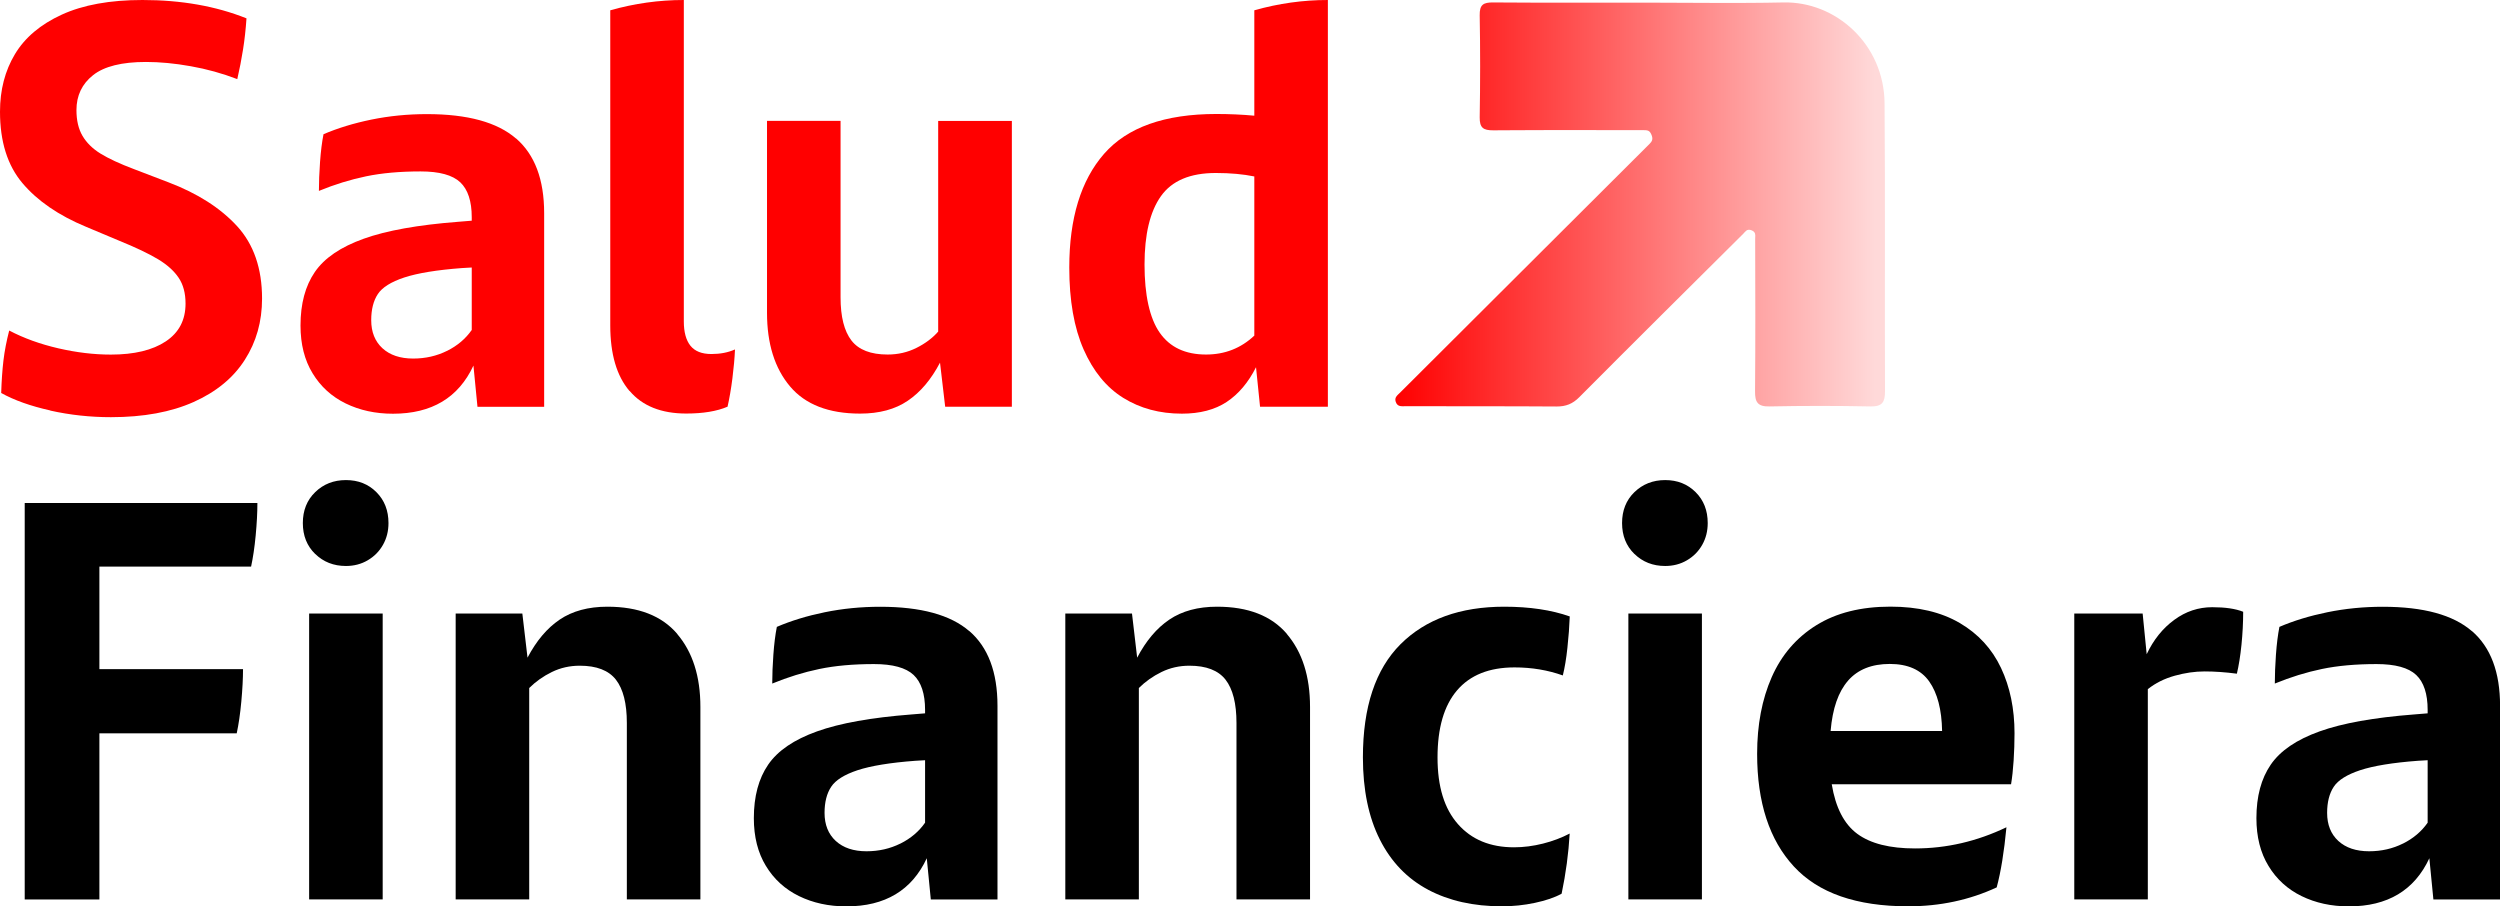
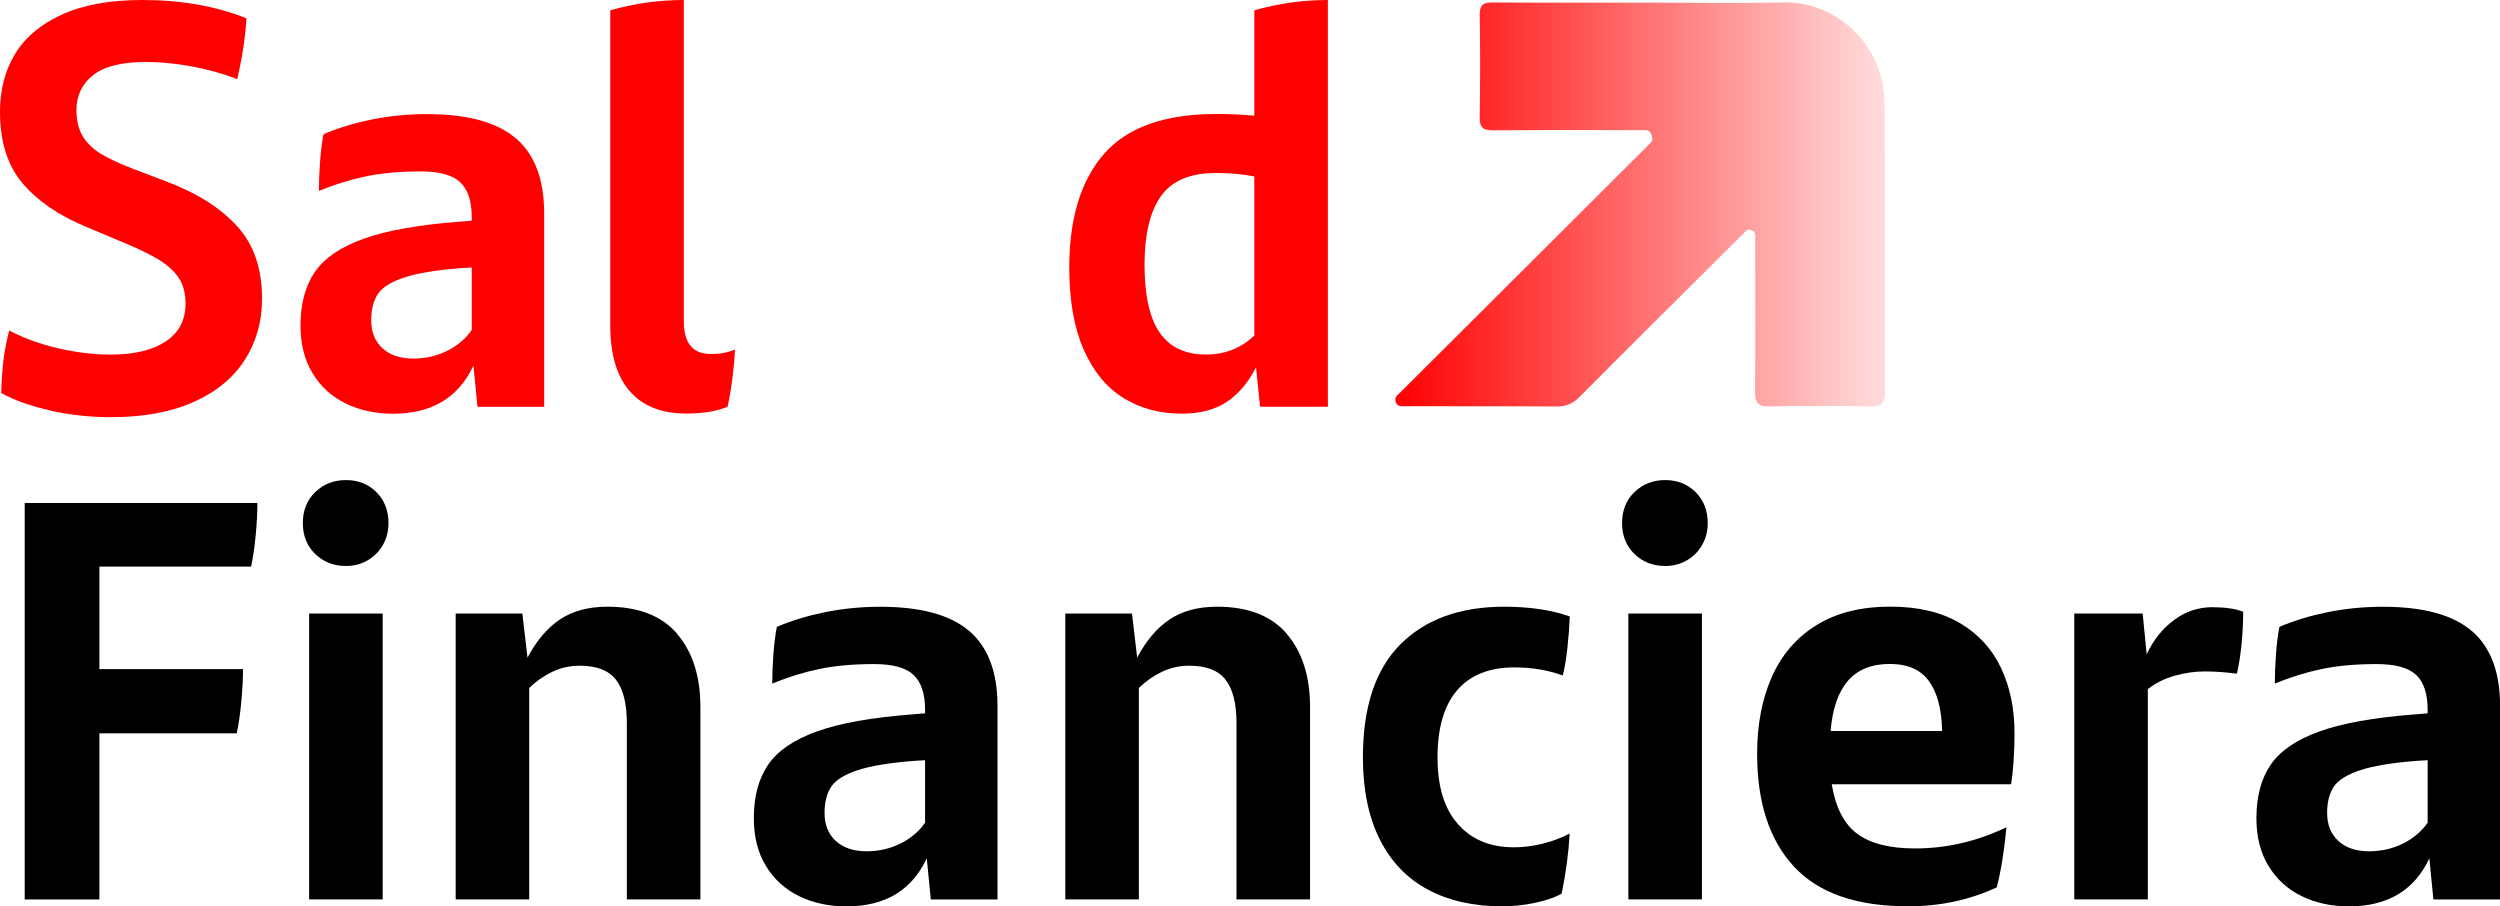
<svg xmlns="http://www.w3.org/2000/svg" width="491" height="178" viewBox="0 0 491 178" fill="none">
  <g clip-path="url(#clip0_4025_11)">
    <path d="M9.878 80.614C6.003 79.75 2.785 78.602 0.235 77.183C0.309 74.789 0.458 72.641 0.681 70.766C0.904 68.89 1.287 66.94 1.807 64.916C4.667 66.421 7.885 67.582 11.45 68.408C15.027 69.235 18.468 69.642 21.773 69.642C26.365 69.642 29.955 68.779 32.554 67.051C35.154 65.323 36.441 62.855 36.441 59.621C36.441 57.597 35.995 55.907 35.092 54.561C34.188 53.216 32.839 51.994 31.032 50.908C29.225 49.822 26.662 48.6 23.357 47.255L16.921 44.552C11.499 42.306 7.328 39.431 4.394 35.95C1.461 32.47 0 27.793 0 21.943C0 17.673 0.978 13.896 2.934 10.638C4.889 7.38 7.959 4.788 12.13 2.876C16.302 0.963 21.587 0 27.987 0C35.587 0 42.395 1.197 48.41 3.604C48.262 5.776 48.039 7.824 47.73 9.737C47.433 11.65 47.049 13.588 46.603 15.538C43.67 14.415 40.625 13.563 37.468 13.008C34.312 12.44 31.378 12.169 28.668 12.169C23.927 12.169 20.461 13.033 18.282 14.76C16.104 16.488 15.015 18.771 15.015 21.622C15.015 23.646 15.411 25.337 16.203 26.682C16.995 28.027 18.171 29.2 19.755 30.175C21.34 31.15 23.518 32.162 26.303 33.211L33.074 35.802C38.793 37.974 43.286 40.85 46.554 44.404C49.822 47.971 51.468 52.71 51.468 58.634C51.468 63.139 50.342 67.15 48.076 70.679C45.824 74.209 42.469 76.961 38.038 78.948C33.594 80.935 28.185 81.934 21.785 81.934C17.725 81.934 13.752 81.503 9.878 80.639V80.614Z" fill="#FF0000" />
    <path d="M101.339 27.176C105.028 30.36 106.872 35.26 106.872 41.862V79.898H93.776L92.984 71.802C90.05 78.109 84.79 81.256 77.189 81.256C73.724 81.256 70.629 80.577 67.881 79.232C65.133 77.887 62.967 75.912 61.395 73.32C59.811 70.729 59.019 67.606 59.019 63.929C59.019 59.658 59.959 56.154 61.841 53.414C63.722 50.674 66.916 48.502 71.434 46.885C75.952 45.268 82.116 44.17 89.939 43.565L92.65 43.343V42.664C92.65 39.517 91.895 37.222 90.397 35.803C88.887 34.383 86.3 33.667 82.611 33.667C78.551 33.667 74.974 33.988 71.892 34.63C68.81 35.272 65.728 36.222 62.633 37.493C62.633 35.766 62.707 33.877 62.856 31.816C63.004 29.755 63.227 27.929 63.536 26.361C66.322 25.164 69.466 24.202 72.956 23.486C76.459 22.77 80.086 22.412 83.849 22.412C91.82 22.412 97.65 24.004 101.339 27.201V27.176ZM87.797 68.915C89.828 67.903 91.449 66.533 92.65 64.805V52.538L90.731 52.648C85.767 53.019 81.992 53.648 79.393 54.5C76.793 55.364 75.061 56.45 74.206 57.758C73.34 59.066 72.907 60.782 72.907 62.88C72.907 65.2 73.637 67.039 75.11 68.396C76.583 69.741 78.588 70.42 81.15 70.42C83.552 70.42 85.78 69.914 87.81 68.902L87.797 68.915Z" fill="#FF0000" />
    <path d="M123.632 76.788C121.107 73.826 119.856 69.531 119.856 63.904V2.024C124.597 0.679 129.412 0 134.302 0V63.126C134.302 65.224 134.735 66.816 135.601 67.902C136.468 68.988 137.842 69.531 139.723 69.531C141.456 69.531 142.991 69.235 144.353 68.63C144.278 70.358 144.105 72.247 143.845 74.308C143.585 76.369 143.263 78.232 142.892 79.874C140.788 80.775 138.077 81.219 134.772 81.219C129.883 81.219 126.169 79.738 123.657 76.776L123.632 76.788Z" fill="#FF0000" />
-     <path d="M198.729 23.745V79.886H185.633L184.618 71.222C182.885 74.53 180.781 77.023 178.293 78.701C175.818 80.392 172.686 81.231 168.923 81.231C162.759 81.231 158.166 79.454 155.159 75.887C152.151 72.32 150.641 67.507 150.641 61.423V23.732H165.086V58.387C165.086 62.213 165.804 65.039 167.227 66.878C168.651 68.717 171.027 69.63 174.332 69.63C176.362 69.63 178.244 69.198 179.977 68.334C181.71 67.47 183.133 66.409 184.259 65.126V23.745H198.705H198.729Z" fill="#FF0000" />
    <path d="M260.793 0V79.886H247.474L246.682 72.123C245.172 75.122 243.253 77.393 240.926 78.936C238.599 80.478 235.653 81.243 232.125 81.243C227.756 81.243 223.931 80.207 220.614 78.146C217.297 76.085 214.71 72.913 212.828 68.643C210.947 64.373 210.006 59.004 210.006 52.55C210.006 42.874 212.283 35.432 216.839 30.212C221.394 25.004 228.746 22.387 238.896 22.387C241.446 22.387 243.934 22.498 246.348 22.721V2.024C251.089 0.679 255.904 0 260.793 0ZM246.348 65.94V34.655C244.169 34.21 241.644 33.976 238.785 33.976C233.747 33.976 230.157 35.494 228.004 38.53C225.85 41.566 224.785 46.046 224.785 51.97C224.785 57.894 225.775 62.509 227.781 65.36C229.774 68.211 232.806 69.63 236.866 69.63C240.555 69.63 243.711 68.396 246.348 65.915V65.94Z" fill="#FF0000" />
    <path d="M19.52 111.282V131.424H47.73C47.73 133.225 47.619 135.348 47.396 137.779C47.173 140.223 46.864 142.296 46.492 144.024H19.52V176.655H4.853V98.793H50.552C50.552 100.669 50.441 102.792 50.218 105.149C49.995 107.518 49.686 109.555 49.315 111.282H19.52Z" fill="black" />
    <path d="M61.903 108.802C60.281 107.222 59.477 105.198 59.477 102.73C59.477 100.261 60.281 98.225 61.903 96.658C63.524 95.078 65.529 94.288 67.943 94.288C70.357 94.288 72.35 95.078 73.922 96.658C75.506 98.237 76.298 100.261 76.298 102.73C76.298 104.309 75.939 105.729 75.221 107C74.504 108.271 73.513 109.283 72.226 110.036C70.951 110.789 69.515 111.159 67.943 111.159C65.529 111.159 63.524 110.369 61.903 108.789V108.802ZM60.714 120.501H75.159V176.642H60.714V120.501Z" fill="black" />
    <path d="M132.99 124.5C136.035 128.067 137.557 132.843 137.557 138.841V176.642H123.112V141.988C123.112 138.162 122.394 135.336 120.971 133.497C119.535 131.658 117.17 130.745 113.866 130.745C111.91 130.745 110.09 131.152 108.394 131.979C106.699 132.806 105.213 133.855 103.938 135.126V176.642H89.493V120.501H102.589L103.604 129.165C105.337 125.87 107.441 123.365 109.929 121.686C112.417 120.008 115.537 119.156 119.299 119.156C125.389 119.156 129.969 120.933 133.014 124.5H132.99Z" fill="black" />
    <path d="M190.374 123.933C194.063 127.117 195.907 132.016 195.907 138.619V176.655H182.811L182.019 168.559C179.085 174.866 173.825 178.013 166.225 178.013C162.759 178.013 159.664 177.334 156.916 175.989C154.168 174.644 152.002 172.669 150.43 170.077C148.846 167.486 148.054 164.363 148.054 160.685C148.054 156.415 148.994 152.91 150.876 150.171C152.757 147.431 155.951 145.259 160.469 143.642C164.987 142.025 171.151 140.927 178.974 140.322L181.685 140.1V139.421C181.685 136.274 180.93 133.979 179.432 132.559C177.922 131.14 175.335 130.424 171.646 130.424C167.586 130.424 164.009 130.745 160.927 131.387C157.845 132.029 154.763 132.979 151.668 134.25C151.668 132.522 151.742 130.634 151.891 128.573C152.039 126.512 152.262 124.686 152.572 123.118C155.357 121.921 158.501 120.958 161.991 120.243C165.494 119.527 169.121 119.169 172.884 119.169C180.856 119.169 186.686 120.761 190.374 123.957V123.933ZM176.833 165.684C178.863 164.672 180.484 163.302 181.685 161.574V149.307L179.766 149.418C174.803 149.788 171.027 150.417 168.428 151.269C165.829 152.133 164.096 153.219 163.242 154.527C162.375 155.835 161.942 157.551 161.942 159.649C161.942 161.969 162.672 163.808 164.145 165.165C165.618 166.511 167.623 167.189 170.186 167.189C172.587 167.189 174.815 166.683 176.845 165.671L176.833 165.684Z" fill="black" />
    <path d="M252.723 124.5C255.768 128.067 257.291 132.843 257.291 138.841V176.642H242.845V141.988C242.845 138.162 242.127 135.336 240.704 133.497C239.268 131.658 236.904 130.745 233.599 130.745C231.643 130.745 229.824 131.152 228.128 131.979C226.432 132.806 224.947 133.855 223.672 135.126V176.642H209.227V120.501H222.323L223.338 129.165C225.07 125.87 227.175 123.365 229.663 121.686C232.151 120.008 235.27 119.156 239.033 119.156C245.123 119.156 249.703 120.933 252.748 124.5H252.723Z" fill="black" />
    <path d="M280.486 174.742C276.389 172.57 273.22 169.287 271.005 164.893C268.789 160.5 267.675 155.119 267.675 148.751C267.675 138.853 270.138 131.448 275.064 126.524C279.991 121.612 286.786 119.156 295.439 119.156C300.402 119.156 304.698 119.798 308.3 121.069C308.225 123.019 308.077 125.068 307.842 127.203C307.619 129.338 307.309 131.164 306.938 132.658C304.004 131.609 300.848 131.078 297.456 131.078C292.493 131.078 288.73 132.584 286.168 135.583C283.605 138.582 282.33 142.975 282.33 148.751C282.33 154.527 283.667 158.821 286.341 161.857C289.015 164.893 292.678 166.411 297.345 166.411C299.226 166.411 301.12 166.165 303.039 165.683C304.957 165.202 306.703 164.536 308.287 163.709C308.064 167.609 307.532 171.545 306.703 175.519C305.354 176.272 303.596 176.865 301.454 177.321C299.313 177.778 297.147 178 294.968 178C289.398 178 284.571 176.914 280.474 174.742H280.486Z" fill="black" />
    <path d="M321 108.802C319.379 107.222 318.574 105.198 318.574 102.73C318.574 100.261 319.379 98.225 321 96.658C322.622 95.09 324.627 94.288 327.041 94.288C329.455 94.288 331.435 95.078 333.019 96.658C334.604 98.237 335.396 100.261 335.396 102.73C335.396 104.309 335.037 105.729 334.319 107C333.601 108.271 332.611 109.283 331.324 110.036C330.049 110.789 328.613 111.159 327.041 111.159C324.627 111.159 322.622 110.369 321 108.789V108.802ZM319.812 120.501H334.257V176.642H319.812V120.501Z" fill="black" />
    <path d="M395.478 149.368C395.367 151.132 395.194 152.687 394.971 154.033H359.755C360.51 158.611 362.181 161.857 364.781 163.77C367.38 165.683 371.155 166.633 376.119 166.633C382.283 166.633 388.274 165.251 394.067 162.474C393.609 167.275 392.978 171.212 392.149 174.285C386.801 176.766 381.008 178 374.77 178C364.607 178 357.131 175.396 352.316 170.175C347.501 164.967 345.1 157.587 345.1 148.059C345.1 142.358 346.053 137.335 347.971 132.978C349.89 128.634 352.799 125.24 356.723 122.797C360.634 120.365 365.486 119.144 371.279 119.144C376.701 119.144 381.231 120.217 384.883 122.352C388.534 124.487 391.233 127.437 393.003 131.189C394.773 134.941 395.652 139.211 395.652 144.011C395.652 145.813 395.59 147.59 395.478 149.355V149.368ZM362.974 133.669C361.055 135.841 359.904 139.149 359.532 143.567H381.429C381.355 139.371 380.513 136.125 378.892 133.83C377.27 131.547 374.696 130.399 371.155 130.399C367.615 130.399 364.892 131.485 362.974 133.657V133.669Z" fill="black" />
    <path d="M440.56 120.168C440.56 122.266 440.448 124.426 440.226 126.635C440.003 128.844 439.693 130.745 439.322 132.312C437.069 132.016 434.953 131.868 432.997 131.868C431.041 131.868 429.16 132.152 427.13 132.707C425.1 133.275 423.33 134.151 421.832 135.348V176.642H407.387V120.501H420.817L421.609 128.486C422.958 125.635 424.765 123.389 427.031 121.736C429.283 120.082 431.771 119.255 434.482 119.255C437.032 119.255 439.075 119.551 440.572 120.156L440.56 120.168Z" fill="black" />
    <path d="M485.48 123.933C489.168 127.117 491.013 132.016 491.013 138.619V176.655H477.917L477.125 168.559C474.191 174.866 468.918 178.013 461.33 178.013C457.864 178.013 454.77 177.334 452.022 175.989C449.274 174.644 447.108 172.669 445.536 170.077C443.951 167.486 443.159 164.363 443.159 160.685C443.159 156.415 444.1 152.91 445.981 150.171C447.863 147.431 451.056 145.259 455.574 143.642C460.092 142.025 466.257 140.927 474.08 140.322L476.79 140.1V139.421C476.79 136.274 476.035 133.979 474.538 132.559C473.027 131.14 470.44 130.424 466.752 130.424C462.692 130.424 459.115 130.745 456.032 131.387C452.95 132.029 449.868 132.979 446.774 134.25C446.774 132.522 446.848 130.634 446.996 128.573C447.145 126.512 447.368 124.686 447.677 123.118C450.462 121.921 453.606 120.958 457.097 120.243C460.6 119.527 464.227 119.169 467.99 119.169C475.961 119.169 481.791 120.761 485.48 123.957V123.933ZM471.938 165.684C473.968 164.672 475.59 163.302 476.79 161.574V149.307L474.872 149.418C469.908 149.788 466.12 150.417 463.533 151.269C460.934 152.133 459.201 153.219 458.347 154.527C457.481 155.835 457.047 157.551 457.047 159.649C457.047 161.969 457.778 163.808 459.251 165.165C460.724 166.511 462.729 167.189 465.291 167.189C467.705 167.189 469.921 166.683 471.951 165.671L471.938 165.684Z" fill="black" />
    <path d="M323.017 0.518C332.103 0.518 341.188 0.679 350.261 0.481C360.523 0.247 370.029 8.651 370.128 20.277C370.277 39.135 370.141 57.98 370.215 76.838C370.215 78.96 369.707 79.861 367.38 79.824C360.758 79.688 354.136 79.688 347.526 79.824C345.199 79.874 344.667 78.973 344.691 76.85C344.778 66.878 344.741 56.894 344.716 46.922C344.716 46.478 344.84 45.959 344.53 45.589C344.382 45.416 344.184 45.293 343.973 45.219C343.614 45.083 343.255 45.071 342.946 45.318C342.736 45.49 342.575 45.7 342.389 45.898C331.632 56.585 320.864 67.261 310.169 78.01C308.869 79.318 307.545 79.849 305.7 79.837C295.86 79.763 286.007 79.812 276.166 79.775C275.312 79.775 274.458 79.972 274.112 78.886C273.839 78.022 274.446 77.64 275.102 76.986C278.036 74.061 280.982 71.124 283.915 68.199C285.487 66.631 287.047 65.076 288.619 63.509C290.191 61.941 291.75 60.386 293.322 58.819C294.894 57.252 296.454 55.697 298.026 54.129C299.598 52.562 301.158 51.007 302.73 49.44C304.302 47.872 305.861 46.317 307.433 44.75C309.005 43.183 310.565 41.628 312.137 40.06C313.709 38.493 315.269 36.938 316.841 35.37C318.413 33.803 319.972 32.248 321.544 30.681C322.101 30.125 322.658 29.57 323.215 29.015C323.463 28.768 323.698 28.521 323.946 28.287C324.181 28.064 324.404 27.793 324.49 27.472C324.565 27.139 324.49 26.806 324.354 26.485C324.23 26.189 324.069 25.868 323.772 25.707C323.438 25.534 323.03 25.571 322.671 25.559C322.114 25.547 321.557 25.559 321.012 25.559C319.898 25.559 318.796 25.559 317.682 25.559C315.467 25.559 313.251 25.559 311.035 25.547C308.82 25.547 306.604 25.547 304.388 25.547C302.173 25.547 299.957 25.547 297.741 25.571C296.256 25.571 294.771 25.584 293.285 25.596C291.33 25.608 290.587 25.115 290.612 23.041C290.723 16.365 290.735 9.688 290.612 3.011C290.574 0.913 291.33 0.457 293.273 0.481C303.2 0.555 313.14 0.518 323.067 0.518H323.017Z" fill="url(#paint0_linear_4025_11)" />
  </g>
  <defs>
    <linearGradient id="paint0_linear_4025_11" x1="274.013" y1="40.147" x2="370.202" y2="40.147" gradientUnits="userSpaceOnUse">
      <stop stop-color="#FF0000" />
      <stop offset="0.98" stop-color="#FFD9D9" />
    </linearGradient>
    <clipPath id="clip0_4025_11">
      <rect width="491" height="178" fill="white" />
    </clipPath>
  </defs>
</svg>